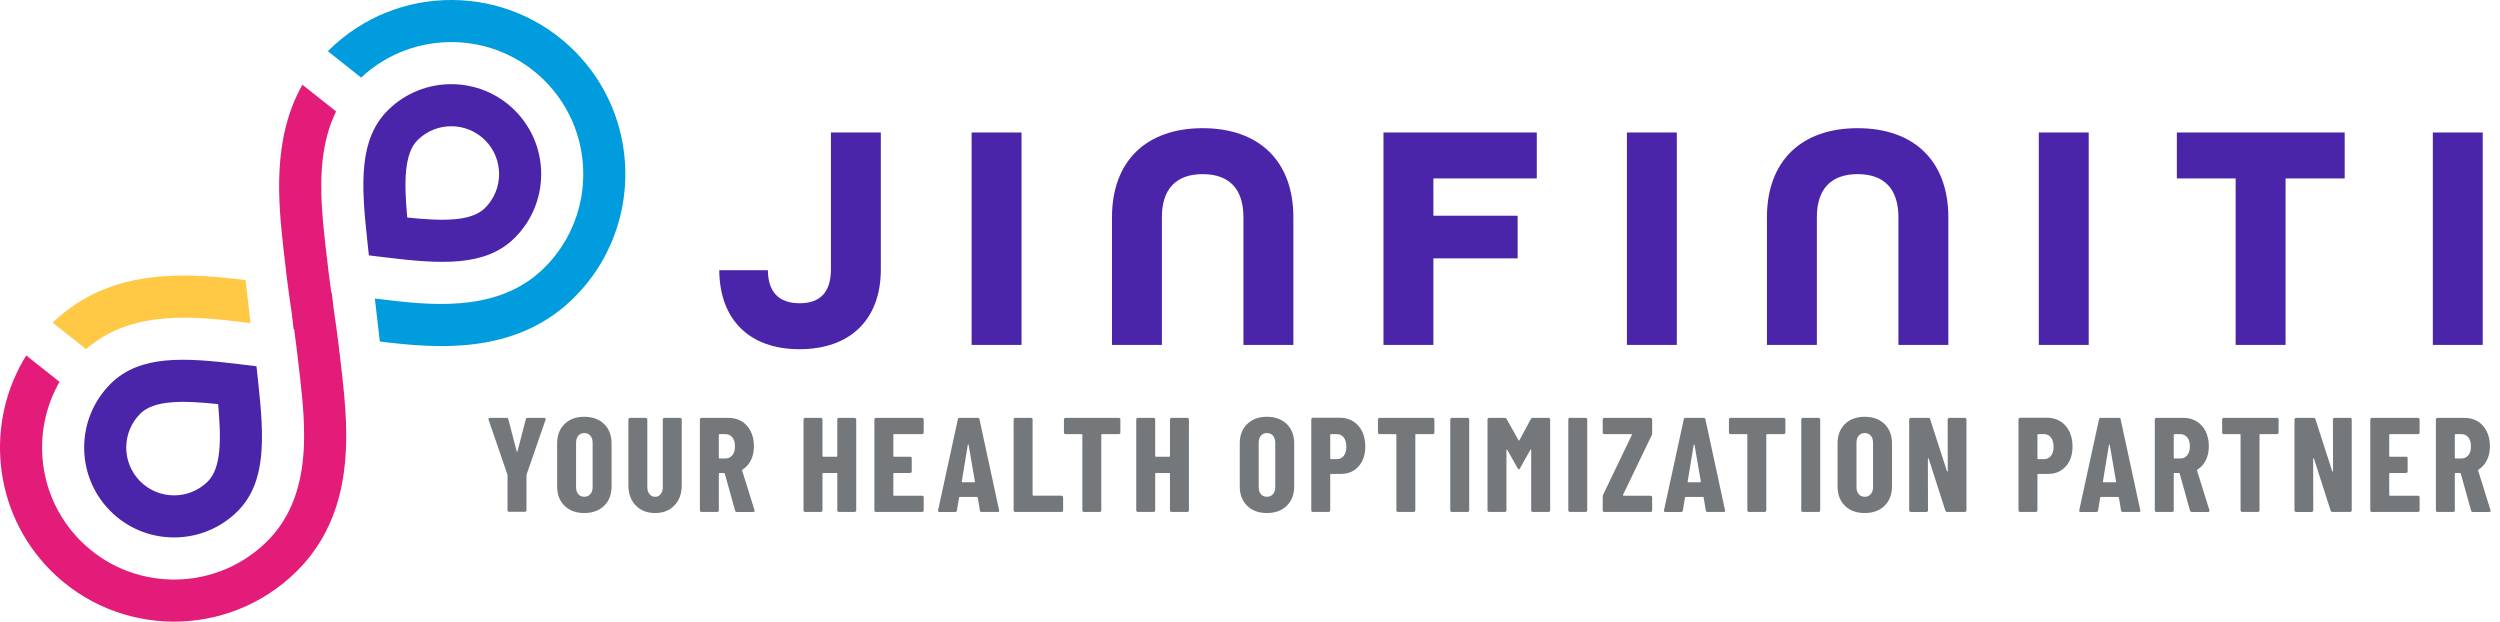
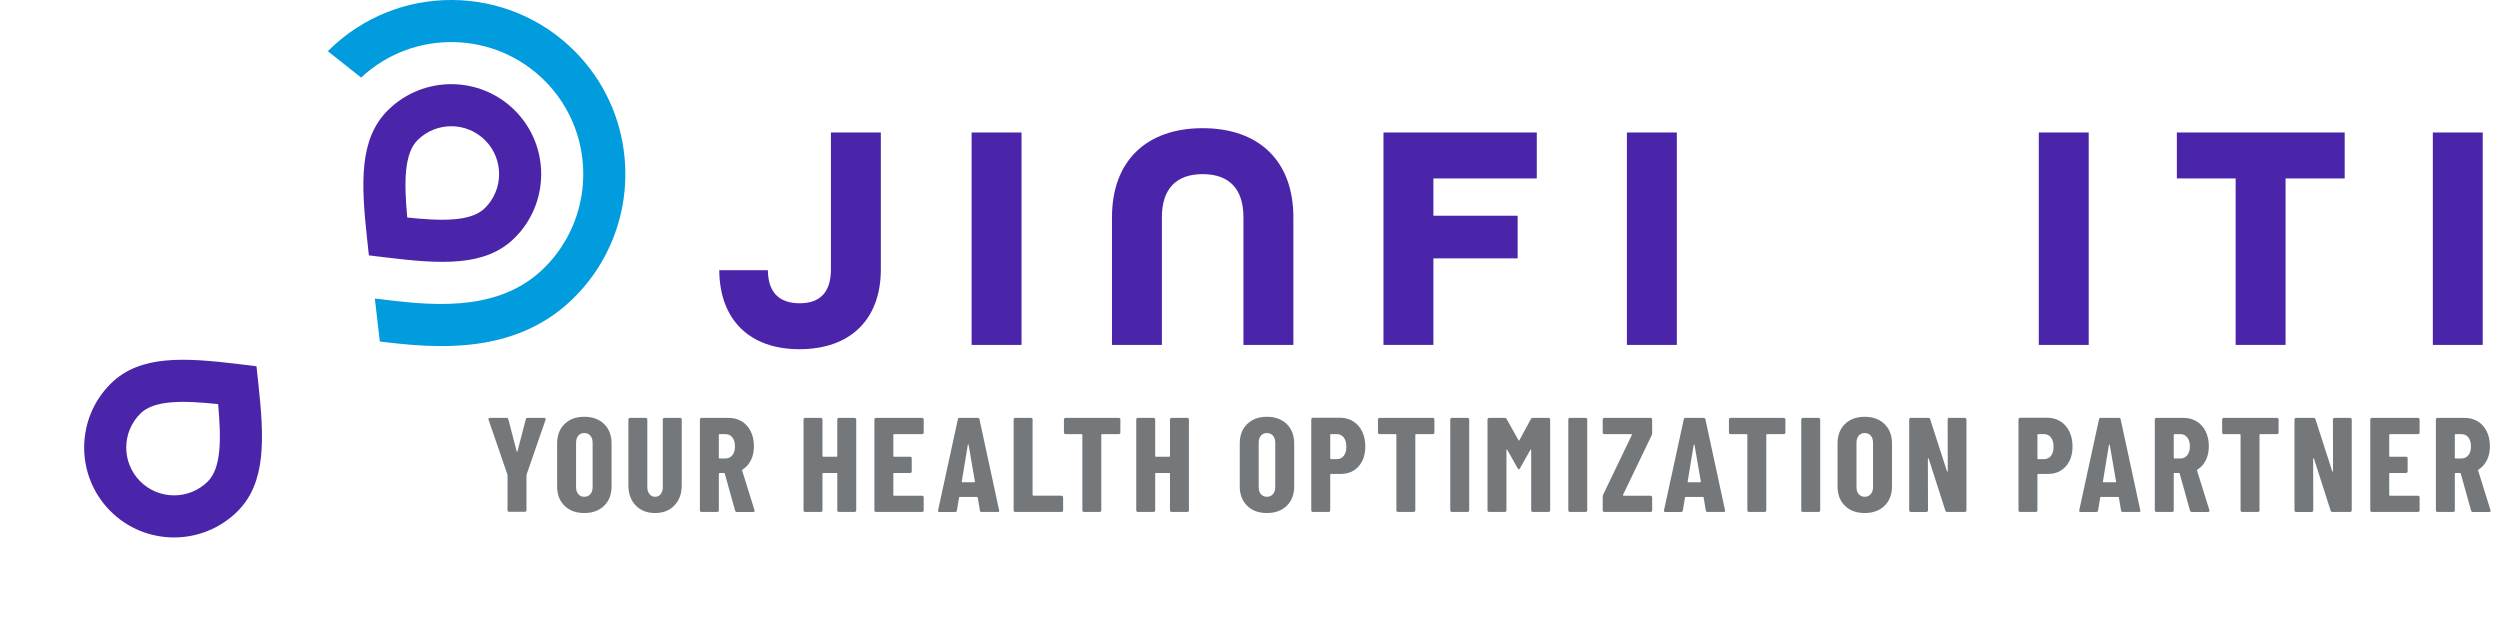
<svg xmlns="http://www.w3.org/2000/svg" version="1.1" id="Layer_1" x="0px" y="0px" viewBox="0 0 502.128 124.855" enable-background="new 0 0 502.128 124.855" xml:space="preserve">
  <g>
    <path fill="#4A25AA" d="M103.327,47.825c7.093-6.997,7.17-18.458,0.173-25.551   c-6.996-7.092-18.457-7.169-25.549-0.173c-5.877,5.797-5.424,14.751-4.222,25.854   l0.361,3.335l3.33,0.406C88.505,53.048,97.451,53.622,103.327,47.825z    M83.89,28.121c3.772-3.721,9.869-3.68,13.591,0.093s3.681,9.869-0.092,13.59   c-2.75,2.713-8.574,2.627-15.592,1.883C81.147,36.659,81.141,30.834,83.89,28.121z" />
-     <path fill="#E31C79" d="M66.988,61.835l-0.358-3.075l-0.092-0.017   c-0.306-2.193-0.74-5.512-1.2-9.702c-0.246-2.241-0.502-4.667-0.664-7.187   c-0.408-6.401-0.144-13.401,2.828-19.475l-6.764-5.358   c-6.196,10.961-4.794,23.844-3.807,32.936c0.858,7.854,1.613,12.626,1.688,13.1   l0.351,3.033l0.103,0.017c0.301,2.199,0.734,5.517,1.191,9.701   c0.25,2.269,0.517,4.717,0.679,7.268c0.392,6.385,0.121,13.347-2.834,19.394   c-0.771,1.594-1.728,3.109-2.906,4.542c-0.493,0.604-1.036,1.193-1.61,1.761   c-0.17,0.167-0.345,0.34-0.52,0.502c-10.444,9.764-26.888,9.484-36.99-0.756   c-8.542-8.659-9.904-21.753-4.127-31.826l-6.685-5.297   c-8.359,13.409-6.784,31.327,4.792,43.062   c13.541,13.727,35.736,13.882,49.469,0.335l0.224-0.221   c2.108-2.122,3.787-4.383,5.113-6.74c6.195-10.961,4.788-23.849,3.8-32.94   C67.836,67.273,67.099,62.542,66.988,61.835z" />
    <path fill="#009CDE" d="M115.544,10.397c-13.547-13.731-35.738-13.882-49.47-0.335   l-0.225,0.221l6.684,5.297c10.444-9.763,26.883-9.489,36.989,0.756   c8.542,8.659,9.899,21.748,4.129,31.826c-1.167,2.037-2.631,3.956-4.383,5.683   c-0.312,0.309-0.629,0.6-0.952,0.886c-9.237,8.141-22.403,6.529-32.1,5.338   c-0.314-0.036-0.625-0.075-0.929-0.11l1.001,8.635   c11.021,1.341,26.979,2.868,38.738-8.55l0.181-0.178   c1.997-1.971,3.708-4.123,5.126-6.408   C128.694,40.039,127.114,22.126,115.544,10.397z" />
-     <path fill="#FFC845" d="M49.383,64.781c0.315,0.035,0.625,0.075,0.936,0.115l-0.997-8.64   c-11.021-1.342-26.978-2.868-38.743,8.556l6.71,5.312   C26.525,61.984,39.693,63.596,49.383,64.781z" />
    <path fill="#4A25AA" d="M22.273,77.028c-7.091,6.995-7.169,18.458-0.173,25.549   c6.997,7.092,18.459,7.17,25.551,0.173c5.875-5.796,5.424-14.749,4.223-25.852   l-0.361-3.335l-3.33-0.406C37.098,71.804,28.152,71.23,22.273,77.028z    M41.711,96.73c-3.771,3.722-9.868,3.68-13.59-0.092   c-3.722-3.773-3.68-9.869,0.093-13.59c2.749-2.714,8.575-2.627,15.593-1.884   C44.453,88.193,44.461,94.019,41.711,96.73z" />
    <path fill="#4A25AA" d="M160.559,70.139c10.242,0,16.357-5.991,16.357-16.026V26.61h-10.025   V54.113c0,4.51-2.108,6.797-6.266,6.797c-4.194,0-6.347-2.232-6.398-6.634h-9.76   C144.531,64.212,150.536,70.139,160.559,70.139z" />
    <rect x="195.15" y="26.61" fill="#4A25AA" width="10.025" height="42.667" />
    <path fill="#4A25AA" d="M259.774,69.276V43.63c0-11.198-6.81-17.884-18.216-17.884   c-11.405,0-18.215,6.686-18.215,17.884v25.646h10.025V43.63   c0-5.662,2.832-8.654,8.189-8.654c5.358,0,8.19,2.992,8.19,8.654v25.646   H259.774z" />
    <polygon fill="#4A25AA" points="277.875,69.276 287.9,69.276 287.9,51.894 304.818,51.894    304.818,43.328 287.9,43.328 287.9,35.839 308.666,35.839 308.666,26.61    277.875,26.61  " />
    <rect x="326.768" y="26.61" fill="#4A25AA" width="10.025" height="42.667" />
-     <path fill="#4A25AA" d="M381.3,43.63v25.646h10.026V43.63   c0-11.198-6.81-17.884-18.216-17.884s-18.215,6.686-18.215,17.884v25.646h10.025   V43.63c0-5.662,2.832-8.654,8.189-8.654   C378.469,34.977,381.3,37.969,381.3,43.63z" />
    <rect x="409.493" y="26.61" fill="#4A25AA" width="10.025" height="42.667" />
    <polygon fill="#4A25AA" points="459.058,69.276 459.058,35.839 470.934,35.839 470.934,26.61    437.223,26.61 437.223,35.839 449.032,35.839 449.032,69.276  " />
    <rect x="488.637" y="26.61" fill="#4A25AA" width="10.024" height="42.667" />
  </g>
  <g>
-     <rect x="97.456" y="83.928" fill="none" width="404" height="29" />
    <path fill="#75787B" d="M102.032,102.708c-0.063-0.063-0.095-0.14-0.095-0.229v-7.021   l-0.027-0.162l-3.78-10.989c-0.018-0.035-0.027-0.08-0.027-0.135   c0-0.162,0.099-0.243,0.297-0.243h3.321c0.198,0,0.324,0.091,0.378,0.271   l1.674,6.453c0.018,0.054,0.045,0.081,0.081,0.081s0.063-0.027,0.081-0.081   l1.674-6.453c0.054-0.18,0.18-0.271,0.378-0.271h3.321   c0.108,0,0.189,0.032,0.243,0.095c0.054,0.063,0.062,0.158,0.027,0.283   l-3.807,10.989l-0.027,0.162v7.021c0,0.09-0.032,0.166-0.095,0.229   c-0.063,0.062-0.14,0.094-0.229,0.094h-3.159   C102.171,102.801,102.095,102.77,102.032,102.708z" />
    <path fill="#75787B" d="M113.385,101.586c-0.99-0.972-1.485-2.268-1.485-3.888v-8.64   c0-1.62,0.495-2.916,1.485-3.889c0.99-0.972,2.313-1.458,3.969-1.458   c1.656,0,2.983,0.486,3.982,1.458c0.999,0.973,1.499,2.269,1.499,3.889v8.64   c0,1.62-0.5,2.916-1.499,3.888c-0.999,0.973-2.327,1.458-3.982,1.458   C115.698,103.044,114.375,102.559,113.385,101.586z M118.569,99.251   c0.306-0.352,0.459-0.814,0.459-1.391v-8.964c0-0.576-0.153-1.04-0.459-1.391   c-0.306-0.352-0.711-0.526-1.215-0.526c-0.504,0-0.905,0.175-1.202,0.526   c-0.297,0.351-0.445,0.814-0.445,1.391v8.964c0,0.576,0.148,1.039,0.445,1.391   c0.297,0.351,0.697,0.526,1.202,0.526   C117.858,99.778,118.263,99.602,118.569,99.251z" />
    <path fill="#75787B" d="M127.682,101.519c-0.981-1.017-1.472-2.371-1.472-4.063v-13.203   c0-0.09,0.031-0.166,0.095-0.229c0.062-0.062,0.139-0.095,0.229-0.095h3.159   c0.09,0,0.167,0.032,0.229,0.095c0.063,0.063,0.095,0.14,0.095,0.229v13.581   c0,0.576,0.144,1.044,0.432,1.404c0.288,0.36,0.666,0.54,1.134,0.54   c0.468,0,0.841-0.18,1.121-0.54c0.279-0.36,0.418-0.828,0.418-1.404V84.252   c0-0.09,0.031-0.166,0.094-0.229c0.063-0.062,0.14-0.095,0.229-0.095h3.159   c0.09,0,0.167,0.032,0.229,0.095c0.063,0.063,0.095,0.14,0.095,0.229v13.203   c0,1.692-0.491,3.047-1.472,4.063c-0.981,1.018-2.272,1.525-3.875,1.525   C129.963,103.044,128.663,102.537,127.682,101.519z" />
    <path fill="#75787B" d="M147.648,102.559l-2.079-7.452   c-0.037-0.072-0.081-0.108-0.135-0.108h-0.918c-0.09,0-0.135,0.045-0.135,0.135   v7.371c0,0.091-0.032,0.167-0.095,0.229c-0.063,0.063-0.14,0.095-0.229,0.095   h-3.159c-0.09,0-0.167-0.031-0.229-0.095c-0.063-0.062-0.095-0.139-0.095-0.229   V84.252c0-0.09,0.031-0.166,0.095-0.229c0.062-0.062,0.139-0.095,0.229-0.095h5.454   c0.99,0,1.872,0.239,2.646,0.716c0.774,0.478,1.373,1.147,1.796,2.012   c0.422,0.864,0.634,1.854,0.634,2.97c0,1.062-0.203,1.998-0.607,2.809   c-0.405,0.81-0.968,1.439-1.688,1.89c-0.036,0.018-0.063,0.04-0.081,0.067   c-0.018,0.027-0.018,0.059,0,0.095l2.484,7.965l0.027,0.108   c0,0.18-0.099,0.27-0.297,0.27h-3.24   C147.828,102.829,147.702,102.739,147.648,102.559z M144.381,87.331v4.617   c0,0.09,0.044,0.135,0.135,0.135h1.215c0.558,0,1.012-0.22,1.363-0.661   s0.526-1.03,0.526-1.769c0-0.756-0.175-1.354-0.526-1.796   c-0.351-0.44-0.806-0.661-1.363-0.661h-1.215   C144.425,87.196,144.381,87.241,144.381,87.331z" />
    <path fill="#75787B" d="M168.262,84.023c0.063-0.062,0.139-0.095,0.229-0.095h3.159   c0.09,0,0.166,0.032,0.229,0.095c0.062,0.063,0.094,0.14,0.094,0.229v18.252   c0,0.091-0.032,0.167-0.094,0.229c-0.063,0.063-0.14,0.095-0.229,0.095h-3.159   c-0.09,0-0.167-0.031-0.229-0.095c-0.063-0.062-0.095-0.139-0.095-0.229V95.133   c0-0.09-0.045-0.135-0.135-0.135h-2.7c-0.09,0-0.135,0.045-0.135,0.135v7.371   c0,0.091-0.032,0.167-0.095,0.229c-0.063,0.063-0.14,0.095-0.229,0.095h-3.159   c-0.09,0-0.167-0.031-0.229-0.095c-0.063-0.062-0.095-0.139-0.095-0.229V84.252   c0-0.09,0.031-0.166,0.095-0.229c0.062-0.062,0.139-0.095,0.229-0.095h3.159   c0.09,0,0.167,0.032,0.229,0.095c0.063,0.063,0.095,0.14,0.095,0.229v7.344   c0,0.091,0.044,0.136,0.135,0.136h2.7c0.09,0,0.135-0.045,0.135-0.136v-7.344   C168.167,84.163,168.199,84.086,168.262,84.023z" />
    <path fill="#75787B" d="M185.435,87.101c-0.063,0.063-0.14,0.095-0.229,0.095h-5.643   c-0.09,0-0.135,0.045-0.135,0.135v4.266c0,0.091,0.044,0.136,0.135,0.136h3.24   c0.09,0,0.166,0.031,0.229,0.094c0.063,0.063,0.094,0.14,0.094,0.229v2.619   c0,0.091-0.031,0.167-0.094,0.229c-0.063,0.063-0.14,0.095-0.229,0.095h-3.24   c-0.09,0-0.135,0.045-0.135,0.135v4.293c0,0.091,0.044,0.136,0.135,0.136h5.643   c0.09,0,0.167,0.031,0.229,0.094c0.063,0.063,0.095,0.14,0.095,0.229v2.619   c0,0.091-0.032,0.167-0.095,0.229c-0.063,0.063-0.14,0.095-0.229,0.095h-9.261   c-0.09,0-0.167-0.031-0.229-0.095c-0.063-0.062-0.095-0.139-0.095-0.229V84.252   c0-0.09,0.031-0.166,0.095-0.229c0.062-0.062,0.139-0.095,0.229-0.095h9.261   c0.09,0,0.167,0.032,0.229,0.095c0.063,0.063,0.095,0.14,0.095,0.229v2.619   C185.529,86.961,185.498,87.039,185.435,87.101z" />
    <path fill="#75787B" d="M196.814,102.532l-0.432-2.592c0-0.09-0.054-0.136-0.162-0.136   h-3.429c-0.108,0-0.162,0.046-0.162,0.136l-0.432,2.592   c-0.019,0.198-0.135,0.297-0.351,0.297h-3.159c-0.234,0-0.324-0.117-0.27-0.351   l3.969-18.252c0.036-0.198,0.152-0.298,0.351-0.298h3.645   c0.198,0,0.315,0.1,0.351,0.298l3.942,18.252l0.027,0.107   c0,0.162-0.099,0.243-0.297,0.243h-3.24   C196.95,102.829,196.832,102.73,196.814,102.532z M193.277,96.862h2.43   c0.09,0,0.126-0.045,0.108-0.135l-1.269-7.371   c-0.018-0.055-0.045-0.081-0.081-0.081s-0.063,0.026-0.081,0.081l-1.215,7.371   C193.169,96.817,193.206,96.862,193.277,96.862z" />
    <path fill="#75787B" d="M203.686,102.734c-0.063-0.062-0.095-0.139-0.095-0.229V84.252   c0-0.09,0.031-0.166,0.095-0.229c0.062-0.062,0.139-0.095,0.229-0.095h3.159   c0.09,0,0.167,0.032,0.229,0.095c0.063,0.063,0.095,0.14,0.095,0.229v15.174   c0,0.091,0.044,0.136,0.135,0.136h5.67c0.09,0,0.167,0.031,0.229,0.094   c0.063,0.063,0.095,0.14,0.095,0.229v2.619c0,0.091-0.032,0.167-0.095,0.229   c-0.063,0.063-0.14,0.095-0.229,0.095h-9.288   C203.825,102.829,203.748,102.797,203.686,102.734z" />
    <path fill="#75787B" d="M224.935,84.023c0.063,0.063,0.094,0.14,0.094,0.229v2.619   c0,0.09-0.031,0.167-0.094,0.229c-0.063,0.063-0.14,0.095-0.229,0.095h-3.375   c-0.09,0-0.135,0.045-0.135,0.135v15.174c0,0.091-0.031,0.167-0.094,0.229   c-0.063,0.063-0.14,0.095-0.229,0.095h-3.159c-0.09,0-0.167-0.031-0.229-0.095   c-0.063-0.062-0.094-0.139-0.094-0.229V87.331c0-0.09-0.045-0.135-0.135-0.135   h-3.24c-0.09,0-0.167-0.031-0.229-0.095c-0.063-0.062-0.095-0.14-0.095-0.229   v-2.619c0-0.09,0.031-0.166,0.095-0.229c0.062-0.062,0.139-0.095,0.229-0.095h10.692   C224.795,83.928,224.872,83.96,224.935,84.023z" />
    <path fill="#75787B" d="M235.087,84.023c0.063-0.062,0.139-0.095,0.229-0.095h3.159   c0.09,0,0.166,0.032,0.229,0.095c0.062,0.063,0.094,0.14,0.094,0.229v18.252   c0,0.091-0.032,0.167-0.094,0.229c-0.063,0.063-0.14,0.095-0.229,0.095h-3.159   c-0.09,0-0.167-0.031-0.229-0.095c-0.063-0.062-0.095-0.139-0.095-0.229V95.133   c0-0.09-0.045-0.135-0.135-0.135h-2.7c-0.09,0-0.135,0.045-0.135,0.135v7.371   c0,0.091-0.032,0.167-0.095,0.229c-0.063,0.063-0.14,0.095-0.229,0.095h-3.159   c-0.09,0-0.167-0.031-0.229-0.095c-0.063-0.062-0.095-0.139-0.095-0.229V84.252   c0-0.09,0.031-0.166,0.095-0.229c0.062-0.062,0.139-0.095,0.229-0.095h3.159   c0.09,0,0.167,0.032,0.229,0.095c0.063,0.063,0.095,0.14,0.095,0.229v7.344   c0,0.091,0.044,0.136,0.135,0.136h2.7c0.09,0,0.135-0.045,0.135-0.136v-7.344   C234.992,84.163,235.023,84.086,235.087,84.023z" />
    <path fill="#75787B" d="M250.491,101.586c-0.99-0.972-1.485-2.268-1.485-3.888v-8.64   c0-1.62,0.495-2.916,1.485-3.889c0.989-0.972,2.312-1.458,3.969-1.458   c1.656,0,2.983,0.486,3.982,1.458c0.999,0.973,1.498,2.269,1.498,3.889v8.64   c0,1.62-0.499,2.916-1.498,3.888c-0.999,0.973-2.326,1.458-3.982,1.458   C252.803,103.044,251.48,102.559,250.491,101.586z M255.674,99.251   c0.306-0.352,0.459-0.814,0.459-1.391v-8.964c0-0.576-0.153-1.04-0.459-1.391   c-0.307-0.352-0.711-0.526-1.215-0.526s-0.904,0.175-1.201,0.526   c-0.298,0.351-0.446,0.814-0.446,1.391v8.964c0,0.576,0.148,1.039,0.446,1.391   c0.297,0.351,0.697,0.526,1.201,0.526S255.368,99.602,255.674,99.251z" />
    <path fill="#75787B" d="M271.793,84.63c0.773,0.486,1.372,1.166,1.796,2.039   c0.422,0.873,0.634,1.867,0.634,2.983c0,1.674-0.45,3.015-1.35,4.022   c-0.9,1.009-2.079,1.513-3.537,1.513h-2.025c-0.09,0-0.135,0.045-0.135,0.135   v7.182c0,0.091-0.031,0.167-0.095,0.229c-0.062,0.063-0.14,0.095-0.229,0.095   h-3.158c-0.091,0-0.167-0.031-0.229-0.095c-0.063-0.062-0.095-0.139-0.095-0.229   V84.226c0-0.09,0.031-0.167,0.095-0.229c0.062-0.063,0.139-0.095,0.229-0.095   h5.454C270.137,83.902,271.019,84.145,271.793,84.63z M269.89,91.556   c0.351-0.44,0.526-1.049,0.526-1.822c0-0.792-0.176-1.413-0.526-1.863   c-0.352-0.45-0.814-0.675-1.391-0.675h-1.188c-0.09,0-0.135,0.045-0.135,0.135   v4.752c0,0.091,0.045,0.135,0.135,0.135h1.188   C269.076,92.217,269.539,91.998,269.89,91.556z" />
    <path fill="#75787B" d="M288.007,84.023c0.062,0.063,0.095,0.14,0.095,0.229v2.619   c0,0.09-0.032,0.167-0.095,0.229c-0.063,0.063-0.14,0.095-0.229,0.095h-3.375   c-0.091,0-0.135,0.045-0.135,0.135v15.174c0,0.091-0.032,0.167-0.095,0.229   c-0.063,0.063-0.14,0.095-0.229,0.095h-3.159c-0.09,0-0.167-0.031-0.229-0.095   c-0.063-0.062-0.095-0.139-0.095-0.229V87.331c0-0.09-0.045-0.135-0.135-0.135   h-3.24c-0.09,0-0.166-0.031-0.229-0.095c-0.062-0.062-0.094-0.14-0.094-0.229v-2.619   c0-0.09,0.031-0.166,0.094-0.229c0.063-0.062,0.14-0.095,0.229-0.095h10.692   C287.868,83.928,287.944,83.96,288.007,84.023z" />
    <path fill="#75787B" d="M291.381,102.734c-0.063-0.062-0.094-0.139-0.094-0.229V84.252   c0-0.09,0.03-0.166,0.094-0.229c0.063-0.062,0.14-0.095,0.229-0.095h3.159   c0.09,0,0.166,0.032,0.229,0.095c0.062,0.063,0.095,0.14,0.095,0.229v18.252   c0,0.091-0.032,0.167-0.095,0.229c-0.063,0.063-0.14,0.095-0.229,0.095h-3.159   C291.521,102.829,291.445,102.797,291.381,102.734z" />
    <path fill="#75787B" d="M307.892,83.928h3.132c0.09,0,0.166,0.032,0.229,0.095   c0.062,0.063,0.095,0.14,0.095,0.229v18.252c0,0.091-0.032,0.167-0.095,0.229   c-0.063,0.063-0.14,0.095-0.229,0.095h-3.159c-0.091,0-0.167-0.031-0.229-0.095   c-0.063-0.062-0.095-0.139-0.095-0.229V90.381c0-0.071-0.018-0.107-0.054-0.107   s-0.072,0.026-0.108,0.081l-2.105,3.726c-0.091,0.145-0.162,0.216-0.216,0.216   c-0.055,0-0.127-0.071-0.217-0.216l-2.105-3.726   c-0.036-0.055-0.072-0.081-0.108-0.081s-0.054,0.036-0.054,0.107v12.123   c0,0.091-0.031,0.167-0.095,0.229c-0.063,0.063-0.14,0.095-0.229,0.095h-3.159   c-0.09,0-0.166-0.031-0.229-0.095c-0.062-0.062-0.094-0.139-0.094-0.229V84.252   c0-0.09,0.031-0.166,0.094-0.229c0.063-0.062,0.14-0.095,0.229-0.095h3.105   c0.18,0,0.314,0.072,0.405,0.217l2.402,4.293c0.055,0.071,0.108,0.071,0.162,0   l2.322-4.293C307.558,84.001,307.694,83.928,307.892,83.928z" />
    <path fill="#75787B" d="M315.087,102.734c-0.063-0.062-0.094-0.139-0.094-0.229V84.252   c0-0.09,0.03-0.166,0.094-0.229c0.063-0.062,0.14-0.095,0.229-0.095h3.159   c0.09,0,0.166,0.032,0.229,0.095c0.062,0.063,0.095,0.14,0.095,0.229v18.252   c0,0.091-0.032,0.167-0.095,0.229c-0.063,0.063-0.14,0.095-0.229,0.095h-3.159   C315.227,102.829,315.151,102.797,315.087,102.734z" />
    <path fill="#75787B" d="M322,102.734c-0.063-0.062-0.095-0.139-0.095-0.229v-2.727   c0-0.145,0.027-0.279,0.081-0.405l5.778-12.015c0.018-0.055,0.018-0.095,0-0.122   c-0.019-0.026-0.055-0.04-0.108-0.04h-5.427c-0.091,0-0.167-0.031-0.229-0.095   c-0.063-0.062-0.095-0.14-0.095-0.229v-2.619c0-0.09,0.031-0.166,0.095-0.229   c0.062-0.062,0.139-0.095,0.229-0.095h9.288c0.09,0,0.166,0.032,0.229,0.095   c0.062,0.063,0.094,0.14,0.094,0.229v2.728c0,0.126-0.026,0.261-0.081,0.404   l-5.777,12.016c-0.019,0.054-0.019,0.094,0,0.121   c0.018,0.027,0.054,0.041,0.107,0.041h5.428c0.09,0,0.166,0.031,0.229,0.094   c0.062,0.063,0.094,0.14,0.094,0.229v2.619c0,0.091-0.031,0.167-0.094,0.229   c-0.063,0.063-0.14,0.095-0.229,0.095h-9.288   C322.138,102.829,322.062,102.797,322,102.734z" />
    <path fill="#75787B" d="M342.615,102.532l-0.433-2.592c0-0.09-0.054-0.136-0.162-0.136   h-3.429c-0.108,0-0.162,0.046-0.162,0.136l-0.432,2.592   c-0.019,0.198-0.135,0.297-0.352,0.297h-3.158c-0.234,0-0.324-0.117-0.271-0.351   l3.969-18.252c0.036-0.198,0.153-0.298,0.352-0.298h3.645   c0.198,0,0.315,0.1,0.352,0.298l3.941,18.252l0.027,0.107   c0,0.162-0.1,0.243-0.297,0.243h-3.24   C342.75,102.829,342.632,102.73,342.615,102.532z M339.078,96.862h2.43   c0.09,0,0.126-0.045,0.108-0.135l-1.27-7.371   c-0.018-0.055-0.045-0.081-0.081-0.081s-0.063,0.026-0.081,0.081l-1.215,7.371   C338.969,96.817,339.005,96.862,339.078,96.862z" />
    <path fill="#75787B" d="M358.503,84.023c0.062,0.063,0.095,0.14,0.095,0.229v2.619   c0,0.09-0.032,0.167-0.095,0.229c-0.063,0.063-0.14,0.095-0.229,0.095h-3.375   c-0.091,0-0.135,0.045-0.135,0.135v15.174c0,0.091-0.032,0.167-0.095,0.229   c-0.063,0.063-0.14,0.095-0.229,0.095h-3.159c-0.09,0-0.167-0.031-0.229-0.095   c-0.063-0.062-0.095-0.139-0.095-0.229V87.331c0-0.09-0.045-0.135-0.135-0.135   h-3.24c-0.09,0-0.166-0.031-0.229-0.095c-0.062-0.062-0.094-0.14-0.094-0.229v-2.619   c0-0.09,0.031-0.166,0.094-0.229c0.063-0.062,0.14-0.095,0.229-0.095h10.692   C358.364,83.928,358.44,83.96,358.503,84.023z" />
    <path fill="#75787B" d="M361.877,102.734c-0.063-0.062-0.094-0.139-0.094-0.229V84.252   c0-0.09,0.03-0.166,0.094-0.229c0.063-0.062,0.14-0.095,0.229-0.095h3.159   c0.09,0,0.166,0.032,0.229,0.095c0.062,0.063,0.095,0.14,0.095,0.229v18.252   c0,0.091-0.032,0.167-0.095,0.229c-0.063,0.063-0.14,0.095-0.229,0.095h-3.159   C362.017,102.829,361.941,102.797,361.877,102.734z" />
    <path fill="#75787B" d="M370.559,101.586c-0.99-0.972-1.485-2.268-1.485-3.888v-8.64   c0-1.62,0.495-2.916,1.485-3.889c0.989-0.972,2.312-1.458,3.969-1.458   s2.983,0.486,3.982,1.458c0.999,0.973,1.498,2.269,1.498,3.889v8.64   c0,1.62-0.499,2.916-1.498,3.888c-0.999,0.973-2.326,1.458-3.982,1.458   S371.548,102.559,370.559,101.586z M375.743,99.251   c0.306-0.352,0.459-0.814,0.459-1.391v-8.964c0-0.576-0.153-1.04-0.459-1.391   c-0.307-0.352-0.711-0.526-1.215-0.526s-0.904,0.175-1.201,0.526   c-0.298,0.351-0.446,0.814-0.446,1.391v8.964c0,0.576,0.148,1.039,0.446,1.391   c0.297,0.351,0.697,0.526,1.201,0.526S375.436,99.602,375.743,99.251z" />
    <path fill="#75787B" d="M391.281,84.023c0.062-0.062,0.139-0.095,0.229-0.095h3.132   c0.09,0,0.166,0.032,0.229,0.095c0.062,0.063,0.095,0.14,0.095,0.229v18.252   c0,0.091-0.032,0.167-0.095,0.229c-0.063,0.063-0.14,0.095-0.229,0.095h-3.564   c-0.18,0-0.297-0.09-0.351-0.27l-3.349-10.449   c-0.018-0.055-0.05-0.076-0.094-0.067c-0.046,0.009-0.067,0.04-0.067,0.094   l0.026,10.368c0,0.091-0.031,0.167-0.095,0.229   c-0.062,0.063-0.14,0.095-0.229,0.095h-3.132c-0.09,0-0.166-0.031-0.229-0.095   c-0.063-0.062-0.094-0.139-0.094-0.229V84.252c0-0.09,0.03-0.166,0.094-0.229   c0.063-0.062,0.14-0.095,0.229-0.095h3.537c0.18,0,0.297,0.091,0.352,0.271   l3.375,10.449c0.018,0.054,0.049,0.076,0.094,0.067s0.067-0.041,0.067-0.095   l-0.026-10.368C391.186,84.163,391.217,84.086,391.281,84.023z" />
    <path fill="#75787B" d="M413.839,84.63c0.773,0.486,1.372,1.166,1.796,2.039   c0.422,0.873,0.634,1.867,0.634,2.983c0,1.674-0.45,3.015-1.35,4.022   c-0.9,1.009-2.079,1.513-3.537,1.513h-2.025c-0.09,0-0.135,0.045-0.135,0.135   v7.182c0,0.091-0.031,0.167-0.095,0.229c-0.062,0.063-0.14,0.095-0.229,0.095   h-3.158c-0.091,0-0.167-0.031-0.229-0.095c-0.063-0.062-0.095-0.139-0.095-0.229   V84.226c0-0.09,0.031-0.167,0.095-0.229c0.062-0.063,0.139-0.095,0.229-0.095   h5.454C412.183,83.902,413.065,84.145,413.839,84.63z M411.936,91.556   c0.351-0.44,0.526-1.049,0.526-1.822c0-0.792-0.176-1.413-0.526-1.863   c-0.352-0.45-0.814-0.675-1.391-0.675h-1.188c-0.09,0-0.135,0.045-0.135,0.135   v4.752c0,0.091,0.045,0.135,0.135,0.135h1.188   C411.122,92.217,411.584,91.998,411.936,91.556z" />
    <path fill="#75787B" d="M426.016,102.532l-0.433-2.592c0-0.09-0.054-0.136-0.162-0.136   h-3.429c-0.108,0-0.162,0.046-0.162,0.136l-0.432,2.592   c-0.019,0.198-0.135,0.297-0.352,0.297h-3.158c-0.234,0-0.324-0.117-0.271-0.351   l3.969-18.252c0.036-0.198,0.153-0.298,0.352-0.298h3.645   c0.198,0,0.315,0.1,0.352,0.298l3.941,18.252l0.027,0.107   c0,0.162-0.1,0.243-0.297,0.243h-3.24   C426.151,102.829,426.034,102.73,426.016,102.532z M422.479,96.862h2.43   c0.09,0,0.126-0.045,0.108-0.135l-1.27-7.371   c-0.018-0.055-0.045-0.081-0.081-0.081s-0.063,0.026-0.081,0.081l-1.215,7.371   C422.371,96.817,422.407,96.862,422.479,96.862z" />
    <path fill="#75787B" d="M439.867,102.559l-2.079-7.452   c-0.036-0.072-0.081-0.108-0.135-0.108h-0.918c-0.09,0-0.135,0.045-0.135,0.135   v7.371c0,0.091-0.032,0.167-0.095,0.229c-0.063,0.063-0.14,0.095-0.229,0.095   h-3.159c-0.09,0-0.166-0.031-0.229-0.095c-0.063-0.062-0.094-0.139-0.094-0.229   V84.252c0-0.09,0.03-0.166,0.094-0.229c0.063-0.062,0.14-0.095,0.229-0.095   h5.454c0.99,0,1.872,0.239,2.646,0.716c0.773,0.478,1.372,1.147,1.795,2.012   s0.635,1.854,0.635,2.97c0,1.062-0.202,1.998-0.607,2.809   c-0.405,0.81-0.968,1.439-1.688,1.89c-0.036,0.018-0.063,0.04-0.081,0.067   c-0.019,0.027-0.019,0.059,0,0.095l2.484,7.965l0.026,0.108   c0,0.18-0.099,0.27-0.297,0.27h-3.24   C440.046,102.829,439.921,102.739,439.867,102.559z M436.6,87.331v4.617   c0,0.09,0.045,0.135,0.135,0.135h1.215c0.558,0,1.013-0.22,1.364-0.661   c0.351-0.441,0.526-1.03,0.526-1.769c0-0.756-0.176-1.354-0.526-1.796   c-0.352-0.44-0.807-0.661-1.364-0.661h-1.215   C436.645,87.196,436.6,87.241,436.6,87.331z" />
    <path fill="#75787B" d="M457.565,84.023c0.062,0.063,0.095,0.14,0.095,0.229v2.619   c0,0.09-0.032,0.167-0.095,0.229c-0.063,0.063-0.14,0.095-0.229,0.095h-3.375   c-0.091,0-0.135,0.045-0.135,0.135v15.174c0,0.091-0.032,0.167-0.095,0.229   c-0.063,0.063-0.14,0.095-0.229,0.095h-3.159c-0.09,0-0.167-0.031-0.229-0.095   c-0.063-0.062-0.095-0.139-0.095-0.229V87.331c0-0.09-0.045-0.135-0.135-0.135   h-3.24c-0.09,0-0.166-0.031-0.229-0.095c-0.062-0.062-0.094-0.14-0.094-0.229v-2.619   c0-0.09,0.031-0.166,0.094-0.229c0.063-0.062,0.14-0.095,0.229-0.095h10.692   C457.425,83.928,457.501,83.96,457.565,84.023z" />
    <path fill="#75787B" d="M468.663,84.023c0.062-0.062,0.139-0.095,0.229-0.095h3.132   c0.09,0,0.166,0.032,0.229,0.095c0.062,0.063,0.095,0.14,0.095,0.229v18.252   c0,0.091-0.032,0.167-0.095,0.229c-0.063,0.063-0.14,0.095-0.229,0.095h-3.564   c-0.18,0-0.297-0.09-0.351-0.27l-3.349-10.449   c-0.018-0.055-0.05-0.076-0.094-0.067c-0.046,0.009-0.067,0.04-0.067,0.094   l0.026,10.368c0,0.091-0.031,0.167-0.095,0.229   c-0.062,0.063-0.14,0.095-0.229,0.095h-3.132c-0.09,0-0.166-0.031-0.229-0.095   c-0.063-0.062-0.094-0.139-0.094-0.229V84.252c0-0.09,0.03-0.166,0.094-0.229   c0.063-0.062,0.14-0.095,0.229-0.095h3.537c0.18,0,0.297,0.091,0.352,0.271   l3.375,10.449c0.018,0.054,0.049,0.076,0.094,0.067s0.067-0.041,0.067-0.095   l-0.026-10.368C468.568,84.163,468.599,84.086,468.663,84.023z" />
    <path fill="#75787B" d="M485.888,87.101c-0.063,0.063-0.14,0.095-0.229,0.095h-5.644   c-0.09,0-0.135,0.045-0.135,0.135v4.266c0,0.091,0.045,0.136,0.135,0.136h3.24   c0.09,0,0.166,0.031,0.229,0.094c0.062,0.063,0.095,0.14,0.095,0.229v2.619   c0,0.091-0.032,0.167-0.095,0.229c-0.063,0.063-0.14,0.095-0.229,0.095h-3.24   c-0.09,0-0.135,0.045-0.135,0.135v4.293c0,0.091,0.045,0.136,0.135,0.136h5.644   c0.09,0,0.166,0.031,0.229,0.094c0.062,0.063,0.094,0.14,0.094,0.229v2.619   c0,0.091-0.031,0.167-0.094,0.229c-0.063,0.063-0.14,0.095-0.229,0.095h-9.262   c-0.09,0-0.166-0.031-0.229-0.095c-0.063-0.062-0.094-0.139-0.094-0.229V84.252   c0-0.09,0.03-0.166,0.094-0.229c0.063-0.062,0.14-0.095,0.229-0.095h9.262   c0.09,0,0.166,0.032,0.229,0.095c0.062,0.063,0.094,0.14,0.094,0.229v2.619   C485.982,86.961,485.951,87.039,485.888,87.101z" />
    <path fill="#75787B" d="M496.323,102.559l-2.079-7.452   c-0.036-0.072-0.081-0.108-0.135-0.108h-0.918c-0.09,0-0.135,0.045-0.135,0.135   v7.371c0,0.091-0.032,0.167-0.095,0.229c-0.063,0.063-0.14,0.095-0.229,0.095   h-3.159c-0.09,0-0.166-0.031-0.229-0.095c-0.063-0.062-0.094-0.139-0.094-0.229   V84.252c0-0.09,0.03-0.166,0.094-0.229c0.063-0.062,0.14-0.095,0.229-0.095   h5.454c0.99,0,1.872,0.239,2.646,0.716c0.773,0.478,1.372,1.147,1.795,2.012   s0.635,1.854,0.635,2.97c0,1.062-0.202,1.998-0.607,2.809   c-0.405,0.81-0.968,1.439-1.688,1.89c-0.036,0.018-0.063,0.04-0.081,0.067   c-0.019,0.027-0.019,0.059,0,0.095l2.484,7.965l0.026,0.108   c0,0.18-0.099,0.27-0.297,0.27h-3.24   C496.502,102.829,496.377,102.739,496.323,102.559z M493.056,87.331v4.617   c0,0.09,0.045,0.135,0.135,0.135h1.215c0.558,0,1.013-0.22,1.364-0.661   c0.351-0.441,0.526-1.03,0.526-1.769c0-0.756-0.176-1.354-0.526-1.796   c-0.352-0.44-0.807-0.661-1.364-0.661h-1.215   C493.101,87.196,493.056,87.241,493.056,87.331z" />
  </g>
  <g>
</g>
  <g>
</g>
  <g>
</g>
  <g>
</g>
  <g>
</g>
  <g>
</g>
  <g>
</g>
  <g>
</g>
  <g>
</g>
  <g>
</g>
  <g>
</g>
  <g>
</g>
  <g>
</g>
  <g>
</g>
  <g>
</g>
</svg>